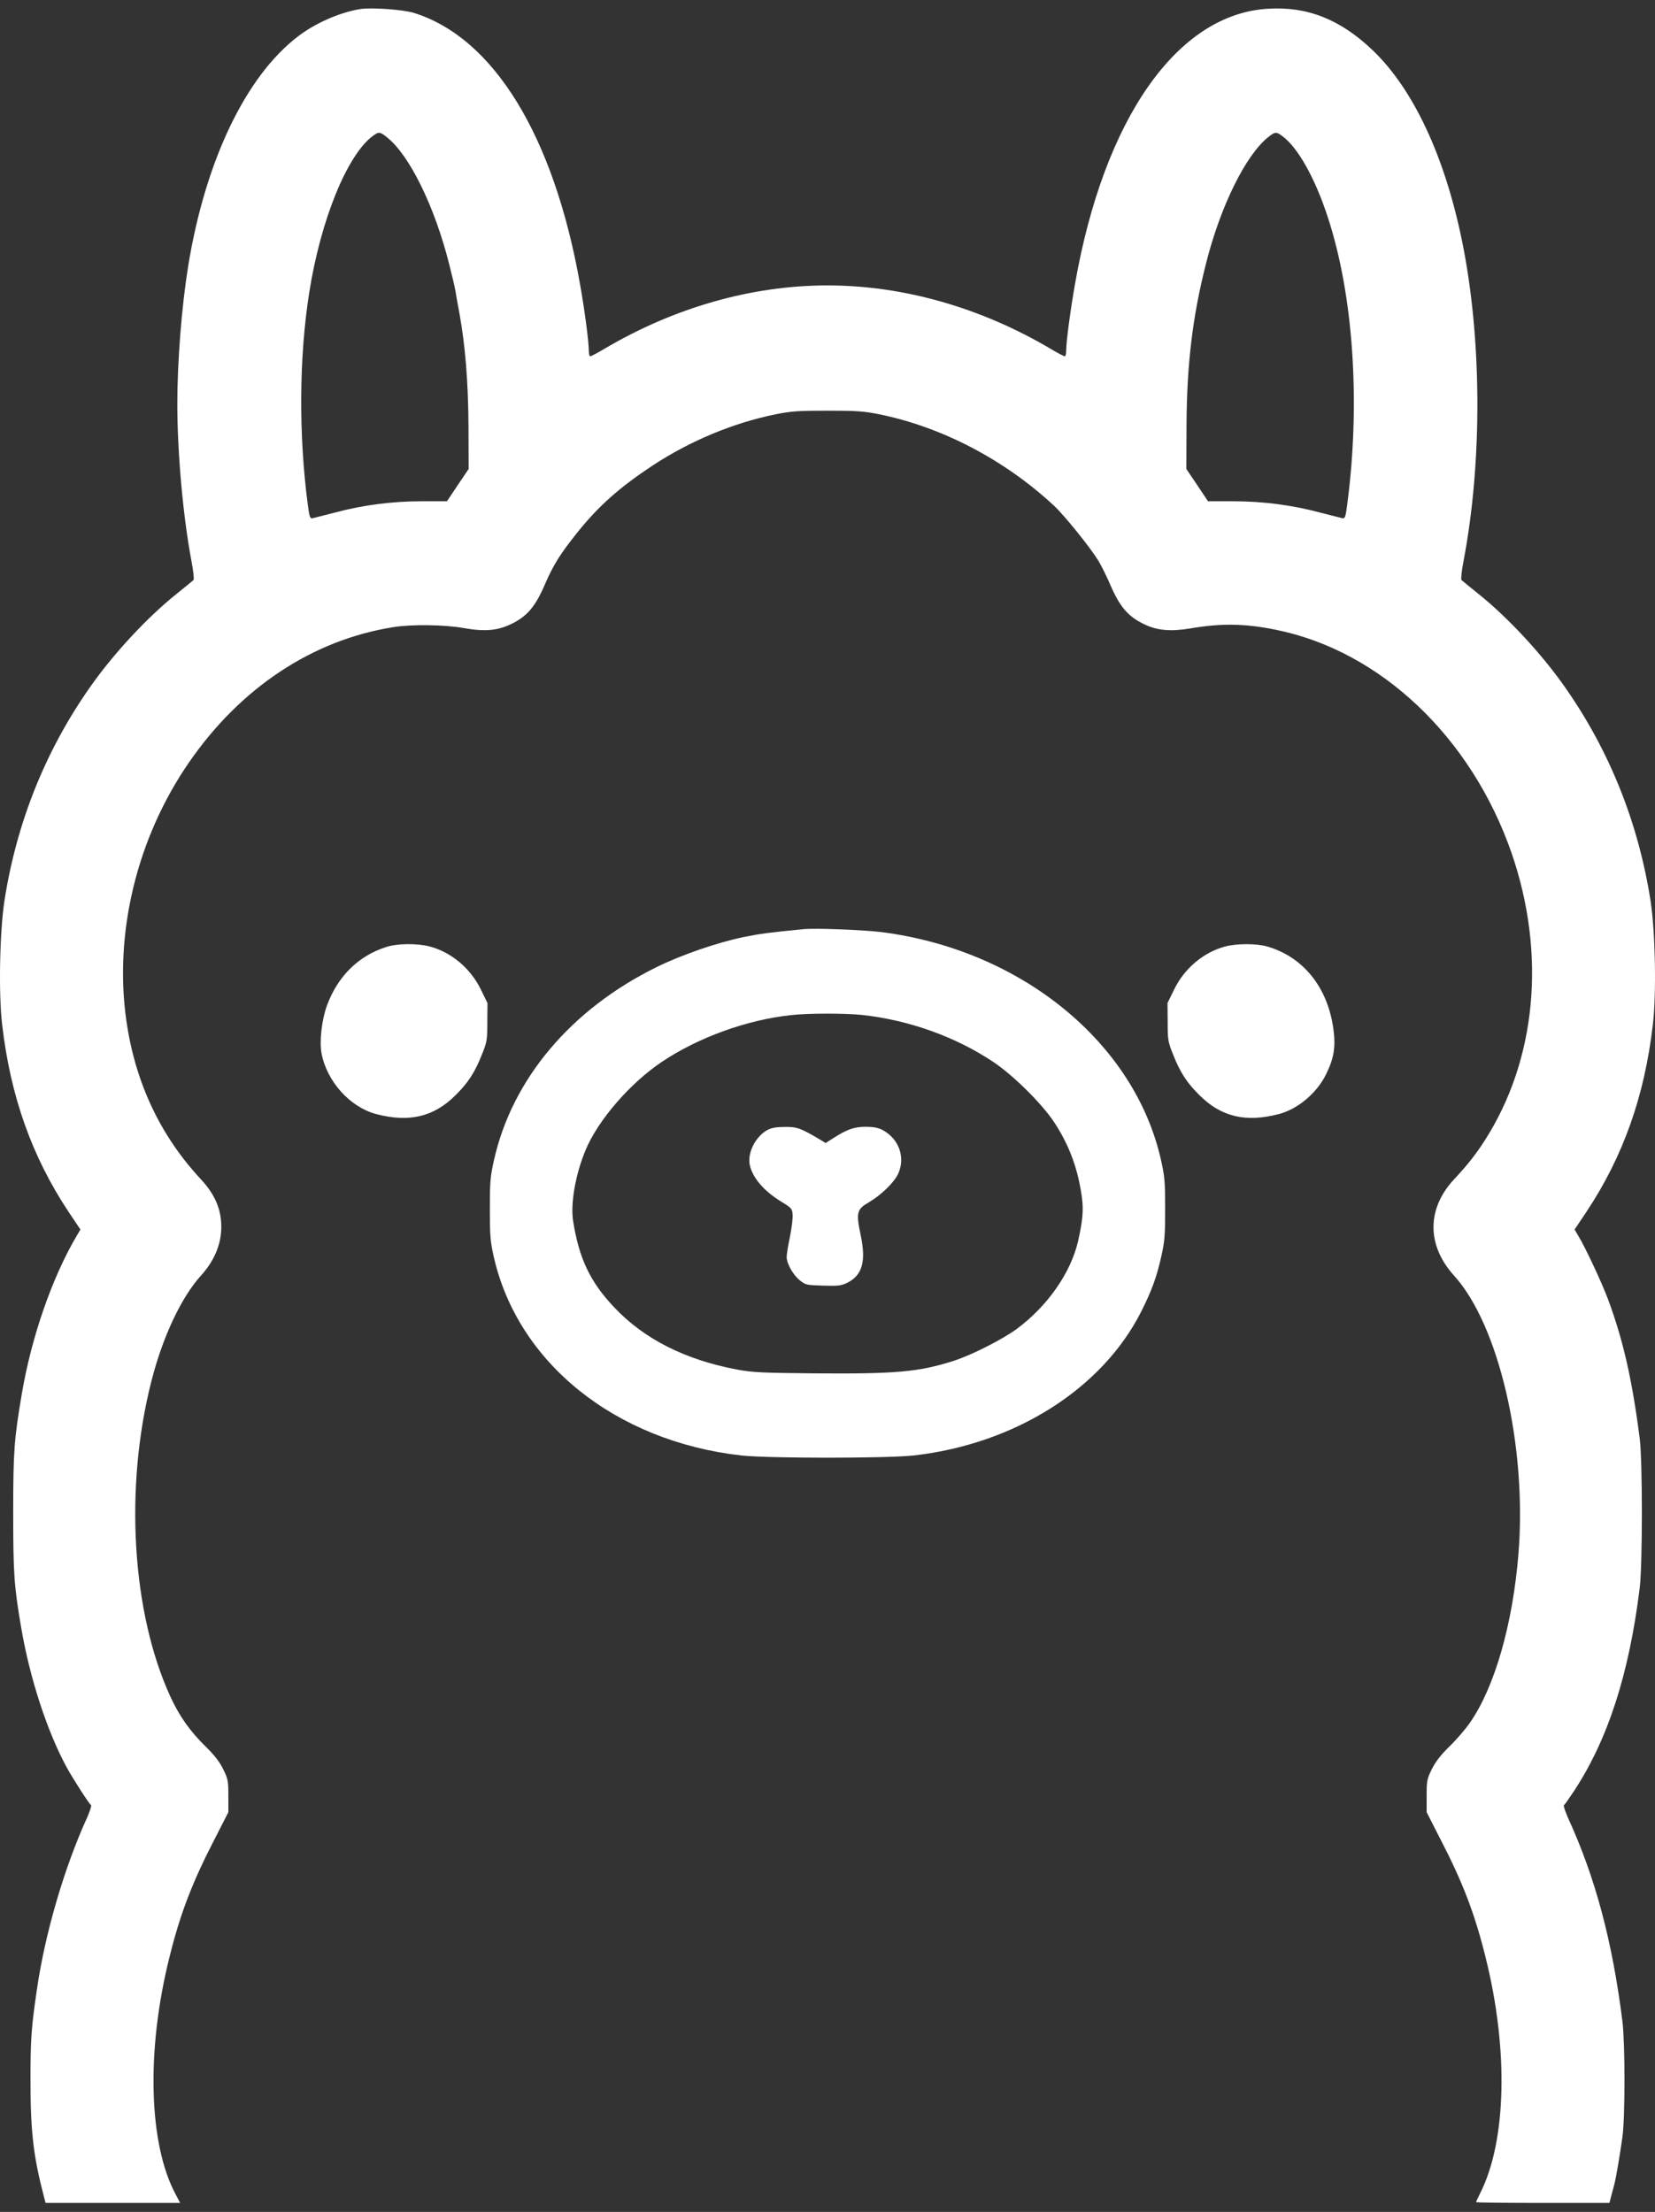
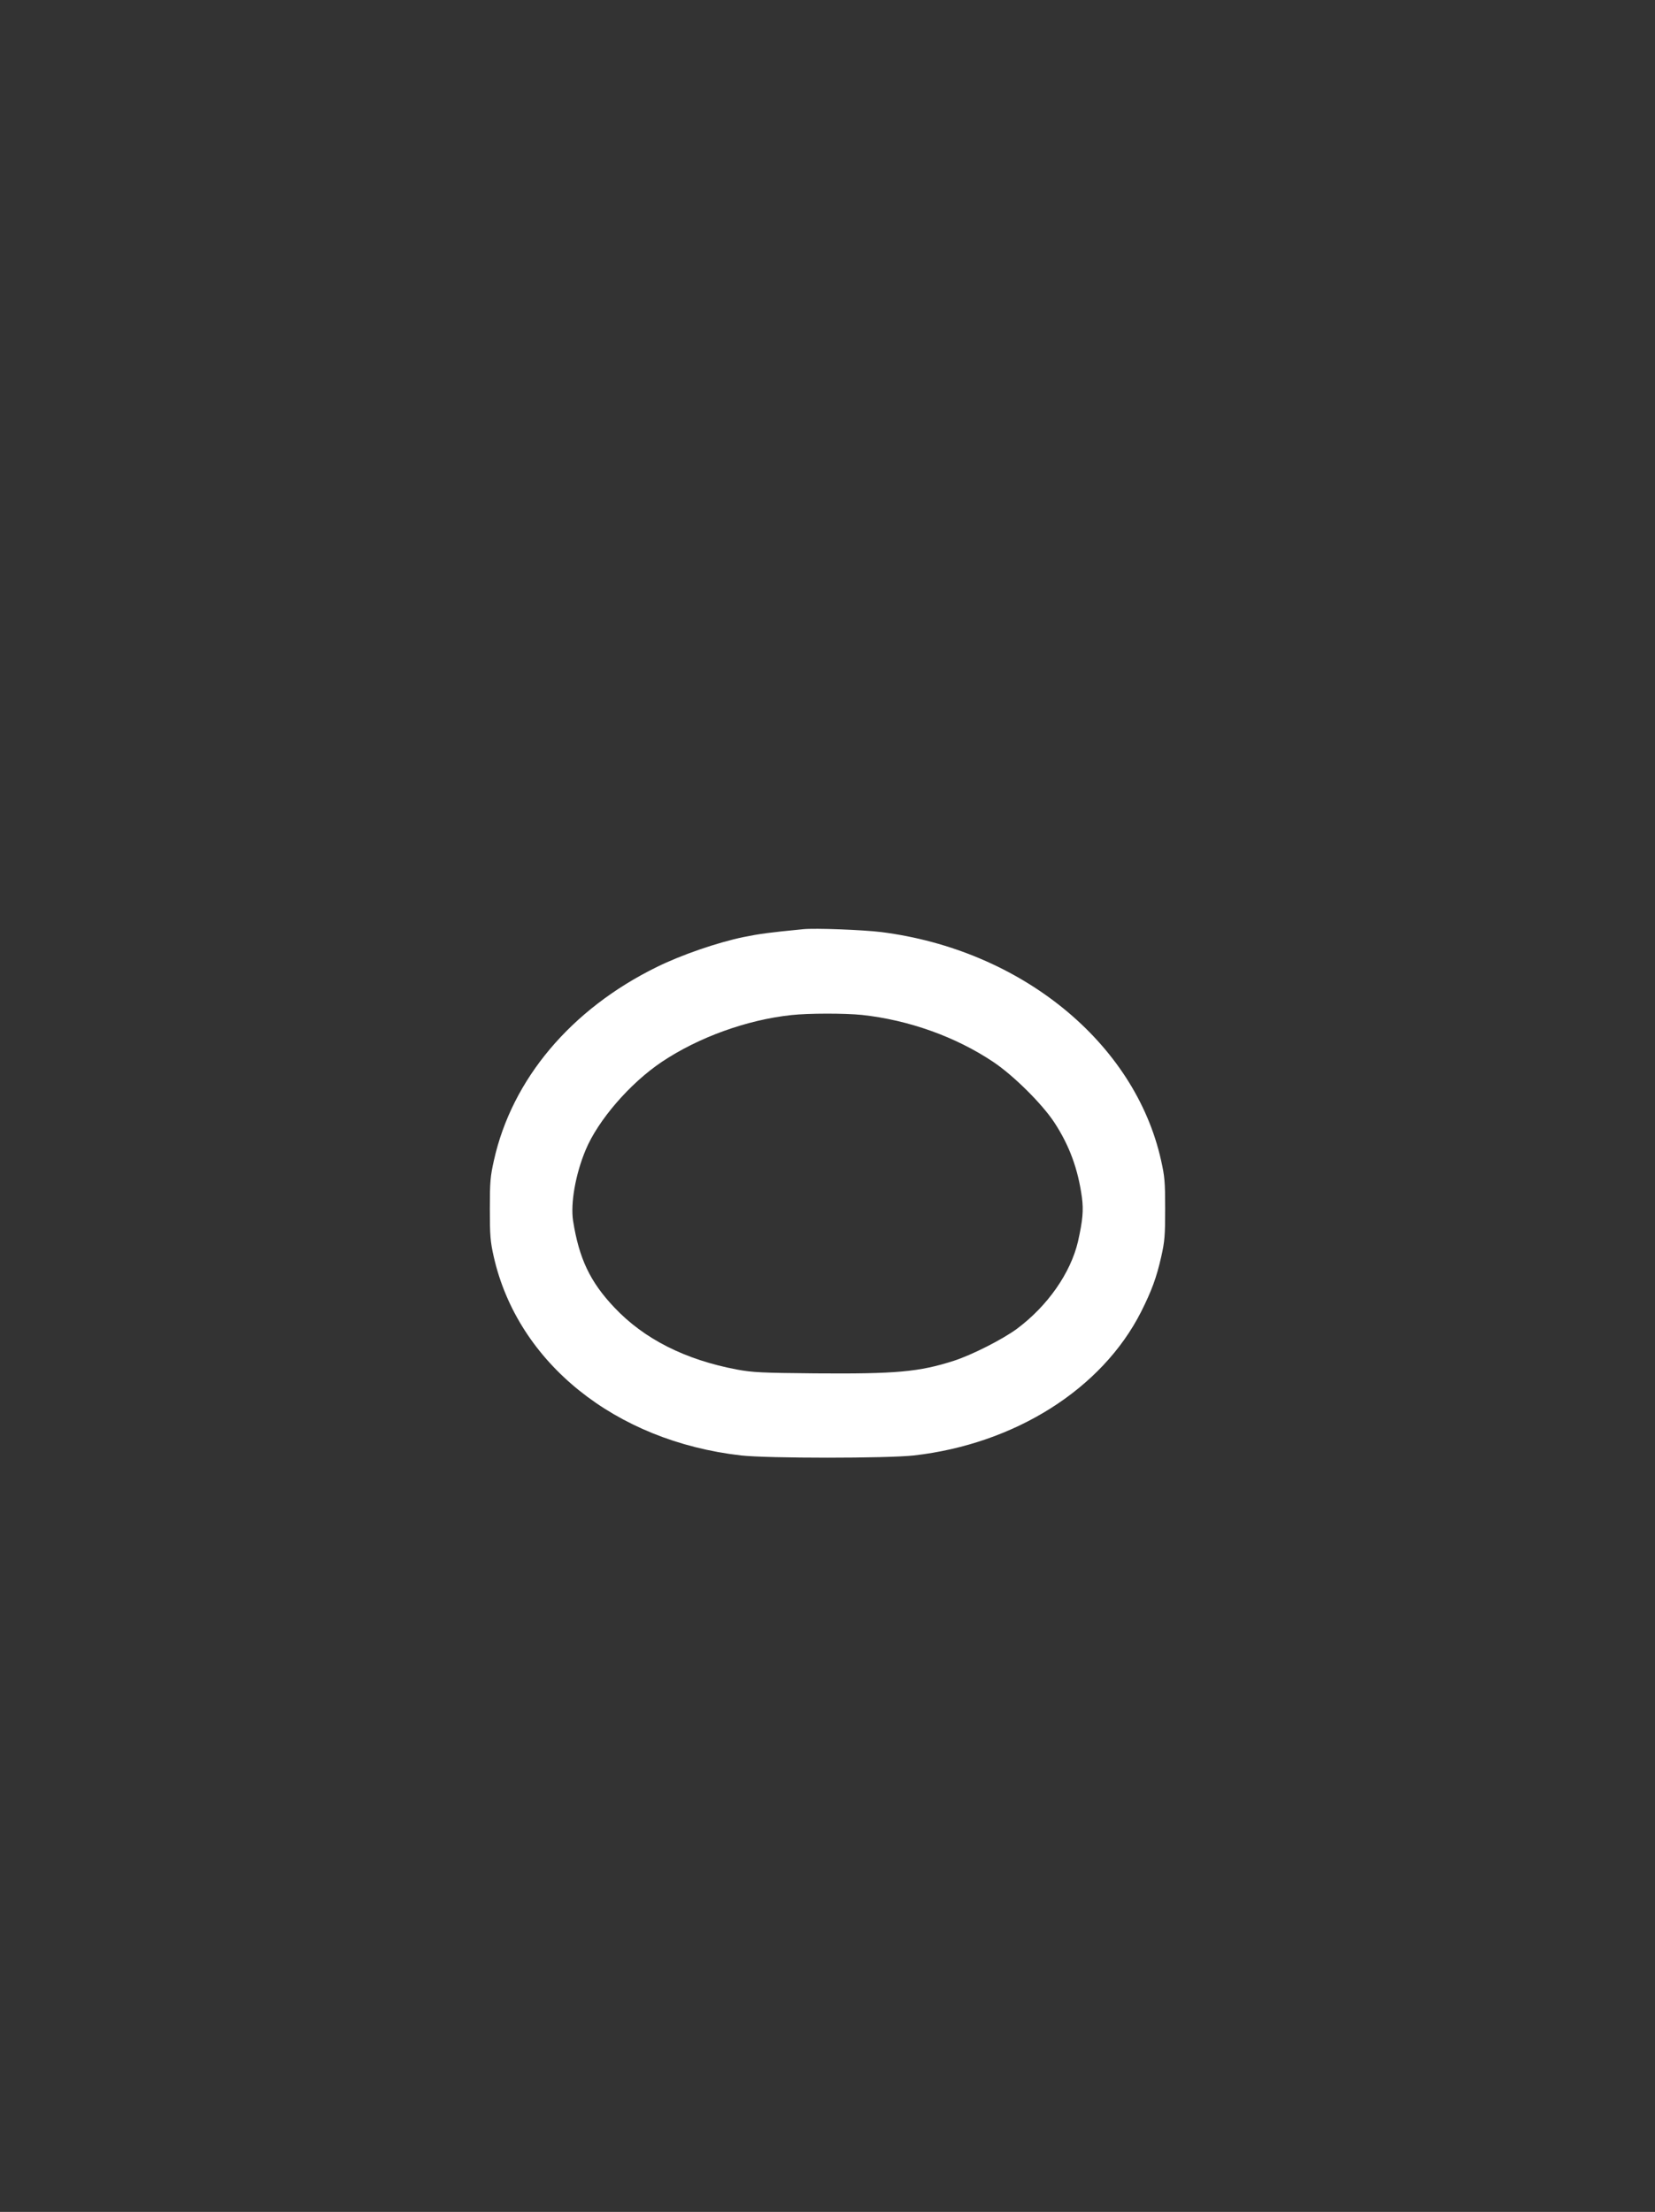
<svg xmlns="http://www.w3.org/2000/svg" width="98" height="131" viewBox="0 0 98 131" fill="none">
  <rect x="0" y="0" width="98" height="131" fill="#333333" stroke="none" />
  <g clip-path="url(#clip0_4193_414)">
-     <path d="M21.334 0.536C20.125 0.732 18.674 1.367 17.651 2.151C14.555 4.512 12.155 9.523 11.142 15.765C10.76 18.126 10.5 21.402 10.5 23.903C10.5 26.851 10.844 30.621 11.337 33.225C11.448 33.803 11.504 34.317 11.458 34.354C11.421 34.391 10.965 34.764 10.453 35.175C8.705 36.575 6.706 38.73 5.329 40.7C2.688 44.46 0.977 48.734 0.261 53.362C-0.018 55.191 -0.092 58.886 0.131 60.715C0.624 64.933 1.889 68.498 4.055 71.764L4.762 72.819L4.558 73.164C3.107 75.609 1.87 79.145 1.293 82.542C0.838 85.23 0.782 85.948 0.782 89.55C0.782 93.18 0.828 93.898 1.256 96.409C1.768 99.413 2.809 102.595 3.972 104.714C4.353 105.404 5.283 106.841 5.394 106.916C5.432 106.935 5.32 107.28 5.143 107.681C3.804 110.621 2.66 114.53 2.186 117.825C1.851 120.083 1.805 120.811 1.805 123.19C1.805 126.223 1.972 127.697 2.605 130.114L2.698 130.469H6.678H10.667L10.407 129.974C8.798 126.988 8.649 121.445 10.035 115.912C10.667 113.355 11.383 111.479 12.723 108.894L13.522 107.327V106.365C13.522 105.47 13.504 105.367 13.215 104.779C12.992 104.331 12.695 103.949 12.165 103.426C11.262 102.549 10.611 101.625 10.091 100.487C7.803 95.504 7.357 88.104 8.966 81.796C9.635 79.164 10.742 76.822 11.904 75.543C12.695 74.666 13.104 73.686 13.104 72.669C13.104 71.615 12.732 70.747 11.895 69.842C9.496 67.266 8.017 64.131 7.487 60.482C6.734 55.285 8.101 49.62 11.207 45.132C14.248 40.727 18.516 37.9 23.287 37.144C24.356 36.967 26.356 36.995 27.472 37.2C28.69 37.415 29.452 37.349 30.234 36.976C31.201 36.519 31.684 35.95 32.252 34.643C32.754 33.477 33.144 32.842 34.195 31.527C35.46 29.95 36.678 28.876 38.631 27.579C40.863 26.114 43.402 25.05 45.931 24.537C46.852 24.351 47.279 24.323 49 24.323C50.721 24.323 51.148 24.351 52.069 24.537C55.779 25.293 59.462 27.215 62.401 29.94C63.033 30.528 64.549 32.413 65.032 33.197C65.218 33.505 65.544 34.158 65.748 34.643C66.316 35.95 66.799 36.519 67.766 36.976C68.52 37.34 69.31 37.415 70.482 37.219C72.332 36.901 73.755 36.929 75.569 37.303C81.744 38.553 87.119 43.657 89.499 50.498C91.573 56.498 90.987 62.778 87.9 67.574C87.379 68.386 86.858 69.039 86.105 69.842C84.478 71.587 84.478 73.752 86.096 75.543C88.755 78.464 90.42 85.65 89.918 91.986C89.583 96.166 88.514 99.908 87.044 102.026C86.784 102.4 86.245 103.034 85.835 103.426C85.305 103.949 85.008 104.331 84.785 104.779C84.496 105.367 84.478 105.47 84.478 106.365V107.327L85.277 108.894C86.617 111.479 87.333 113.355 87.965 115.912C89.332 121.371 89.211 126.801 87.649 129.89C87.519 130.151 87.407 130.394 87.407 130.422C87.407 130.45 89.183 130.469 91.359 130.469H95.302L95.405 130.067C95.46 129.853 95.553 129.526 95.6 129.34C95.702 128.929 95.907 127.716 96.074 126.55C96.232 125.374 96.232 121.044 96.074 119.737C95.479 114.997 94.484 111.236 92.857 107.681C92.68 107.28 92.568 106.935 92.605 106.916C92.652 106.888 92.912 106.515 93.191 106.095C95.219 103.015 96.465 99.143 97.097 94.029C97.264 92.62 97.264 86.564 97.097 85.211C96.651 81.721 96.112 79.351 95.219 76.952C94.847 75.954 93.861 73.845 93.442 73.164L93.238 72.819L93.945 71.764C96.112 68.498 97.376 64.933 97.869 60.715C98.092 58.886 98.018 55.191 97.739 53.362C97.013 48.724 95.312 44.469 92.671 40.7C91.294 38.73 89.295 36.575 87.547 35.175C87.035 34.764 86.579 34.391 86.542 34.354C86.496 34.317 86.552 33.803 86.663 33.225C87.788 27.337 87.751 19.993 86.57 14.254C85.547 9.252 83.687 5.277 81.288 2.981C79.372 1.152 77.419 0.368 75.076 0.518C69.701 0.835 65.367 7.041 63.656 16.82C63.377 18.397 63.135 20.245 63.135 20.749C63.135 20.945 63.098 21.103 63.052 21.103C63.005 21.103 62.642 20.916 62.252 20.683C58.104 18.22 53.492 16.904 49 16.904C44.508 16.904 39.896 18.22 35.748 20.683C35.358 20.916 34.995 21.103 34.948 21.103C34.902 21.103 34.865 20.945 34.865 20.749C34.865 20.226 34.614 18.322 34.344 16.82C32.791 8.039 29.229 2.225 24.496 0.76C23.845 0.564 21.994 0.434 21.334 0.536ZM22.915 8.132C24.254 9.196 25.742 12.238 26.597 15.644C26.756 16.26 26.923 16.969 26.969 17.23C27.007 17.483 27.109 18.052 27.193 18.49C27.555 20.469 27.723 22.606 27.741 25.209L27.75 27.775L27.109 28.727L26.467 29.688H24.97C23.222 29.688 21.483 29.912 19.818 30.36C19.223 30.509 18.646 30.659 18.535 30.687C18.358 30.724 18.33 30.668 18.228 29.903C17.679 25.75 17.707 21.15 18.312 17.324C18.981 13.059 20.543 9.196 22.069 8.058C22.431 7.787 22.496 7.796 22.915 8.132ZM75.941 8.067C76.861 8.748 77.875 10.559 78.628 12.873C80.144 17.501 80.572 23.856 79.772 29.903C79.67 30.668 79.642 30.724 79.465 30.687C79.354 30.659 78.777 30.509 78.182 30.36C76.517 29.912 74.778 29.688 73.03 29.688H71.533L70.891 28.727L70.249 27.775L70.259 25.209C70.277 21.588 70.612 18.761 71.412 15.616C72.258 12.238 73.755 9.196 75.085 8.132C75.504 7.796 75.569 7.787 75.941 8.067Z" fill="white" />
    <path d="M47.559 55.032C45.54 55.229 44.992 55.303 44.025 55.499C42.453 55.826 40.351 56.554 38.891 57.272C33.814 59.764 30.317 63.916 29.248 68.722C29.034 69.674 29.006 69.991 29.006 71.596C29.006 73.182 29.034 73.528 29.238 74.433C30.661 80.713 36.427 85.351 43.885 86.2C45.503 86.377 52.497 86.377 54.115 86.2C60.104 85.519 65.255 82.262 67.571 77.689C68.185 76.467 68.482 75.674 68.761 74.433C68.966 73.528 68.994 73.182 68.994 71.596C68.994 69.991 68.966 69.674 68.752 68.722C67.199 61.742 60.448 56.246 52.171 55.201C51.092 55.07 48.265 54.958 47.559 55.032ZM51.036 60.109C53.798 60.408 56.579 61.397 58.811 62.89C60.011 63.692 61.703 65.372 62.428 66.473C63.321 67.835 63.833 69.226 64.065 70.915C64.167 71.689 64.112 72.277 63.833 73.528C63.395 75.394 62.038 77.344 60.206 78.707C59.35 79.332 57.574 80.237 56.486 80.592C54.422 81.254 53.073 81.376 48.256 81.338C45.113 81.31 44.555 81.282 43.653 81.114C40.575 80.536 38.138 79.304 36.371 77.428C34.939 75.916 34.288 74.535 33.935 72.305C33.777 71.269 34.074 69.552 34.679 68.106C35.413 66.342 37.31 64.15 39.189 62.89C41.365 61.434 44.229 60.398 46.861 60.118C47.875 60.006 50.023 60.006 51.036 60.109Z" fill="white" />
-     <path d="M45.448 66.921C44.741 67.304 44.248 68.274 44.397 68.993C44.564 69.767 45.243 70.551 46.303 71.195C46.87 71.54 46.907 71.587 46.935 71.932C46.954 72.137 46.88 72.725 46.777 73.248C46.666 73.761 46.582 74.302 46.582 74.452C46.591 74.853 46.963 75.506 47.354 75.823C47.698 76.103 47.763 76.113 48.73 76.141C49.614 76.169 49.8 76.15 50.153 75.982C51.065 75.534 51.297 74.713 50.962 73.136C50.683 71.82 50.739 71.615 51.437 71.214C52.171 70.784 52.952 70.028 53.185 69.515C53.631 68.535 53.222 67.425 52.236 66.912C51.994 66.79 51.697 66.734 51.26 66.734C50.581 66.734 50.144 66.893 49.344 67.406L48.888 67.696L48.6 67.518C47.419 66.818 47.205 66.734 46.489 66.744C45.978 66.744 45.699 66.79 45.448 66.921Z" fill="white" />
-     <path d="M22.868 56.087C21.222 56.61 19.995 57.823 19.363 59.549C19.056 60.37 18.907 61.667 19.037 62.367C19.344 64.038 20.711 65.559 22.264 65.979C24.217 66.492 25.677 66.156 26.97 64.868C27.723 64.131 28.132 63.487 28.541 62.442C28.839 61.705 28.857 61.574 28.857 60.529L28.866 59.409L28.476 58.607C27.853 57.338 26.728 56.395 25.426 56.05C24.691 55.863 23.51 55.873 22.868 56.087Z" fill="white" />
-     <path d="M72.537 56.059C71.263 56.404 70.128 57.356 69.524 58.607L69.133 59.409L69.143 60.529C69.143 61.574 69.161 61.705 69.459 62.442C69.868 63.487 70.277 64.131 71.03 64.868C72.323 66.156 73.783 66.492 75.736 65.979C76.861 65.68 77.986 64.728 78.526 63.618C78.991 62.675 79.102 61.994 78.954 60.921C78.61 58.467 77.177 56.684 75.048 56.059C74.425 55.873 73.216 55.873 72.537 56.059Z" fill="white" />
  </g>
  <defs>
    <clipPath id="clip0_4193_414">
      <rect width="98" height="130" fill="white" transform="translate(0 0.5)" />
    </clipPath>
  </defs>
</svg>